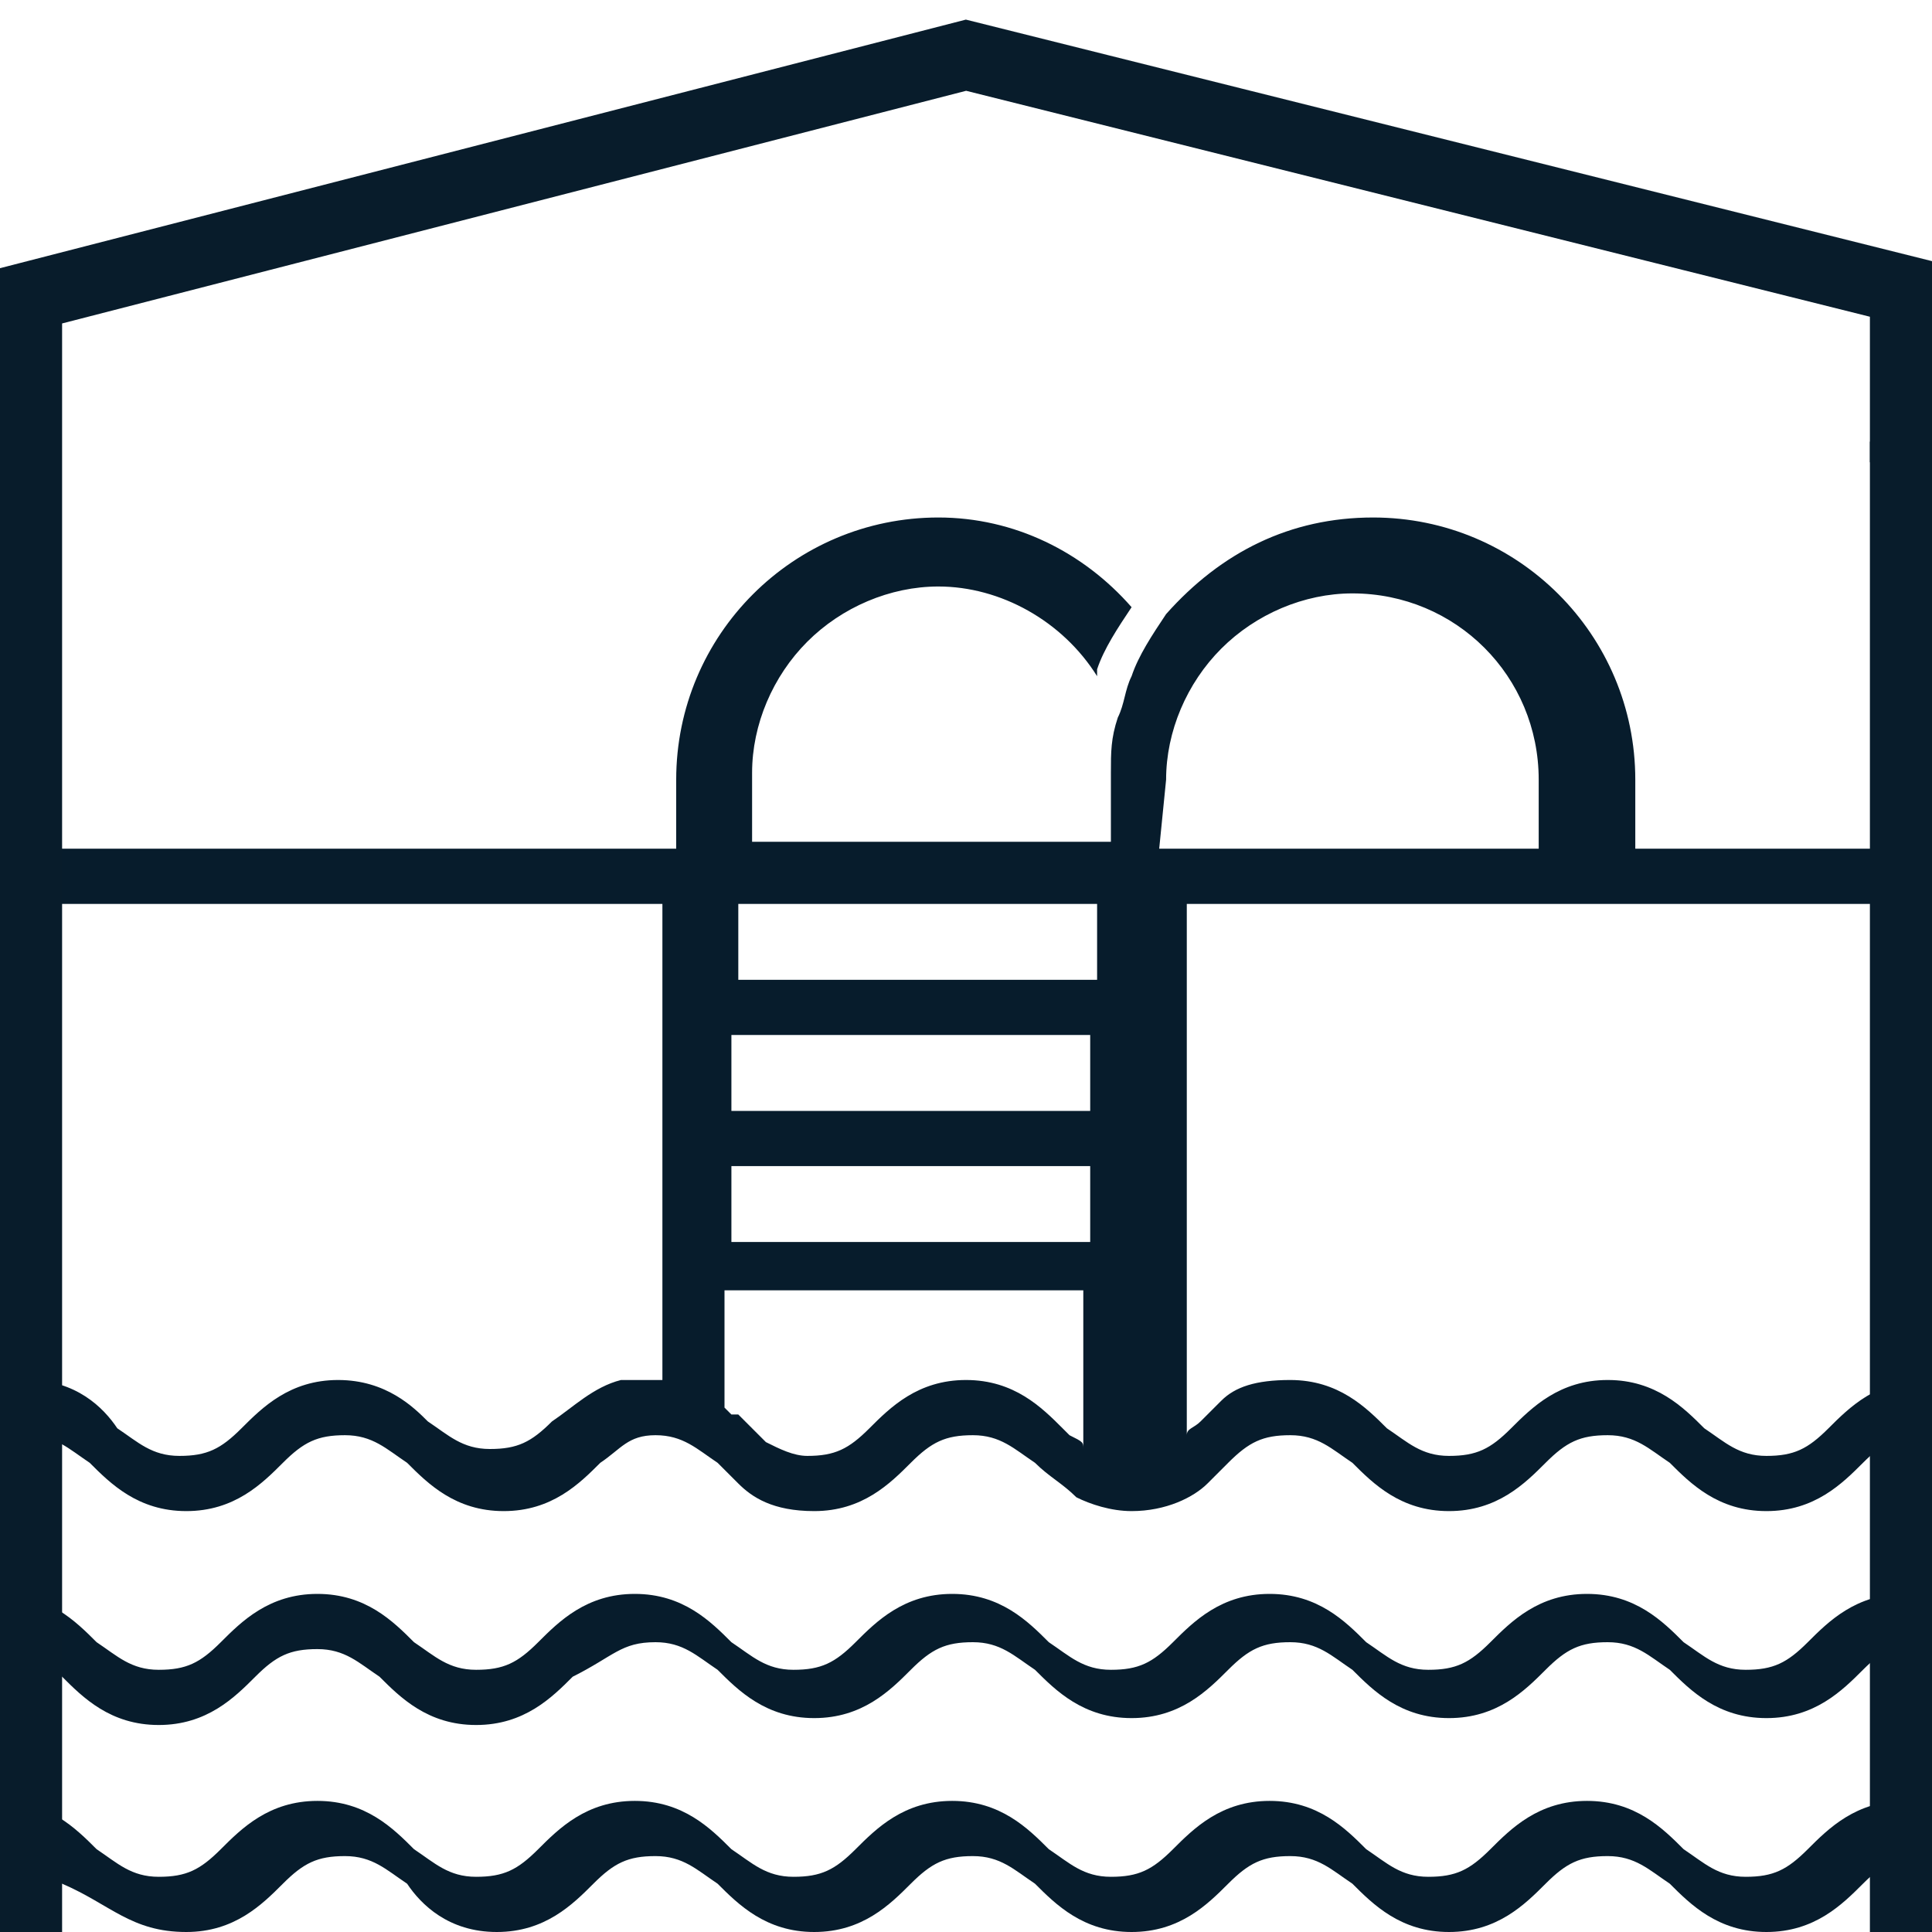
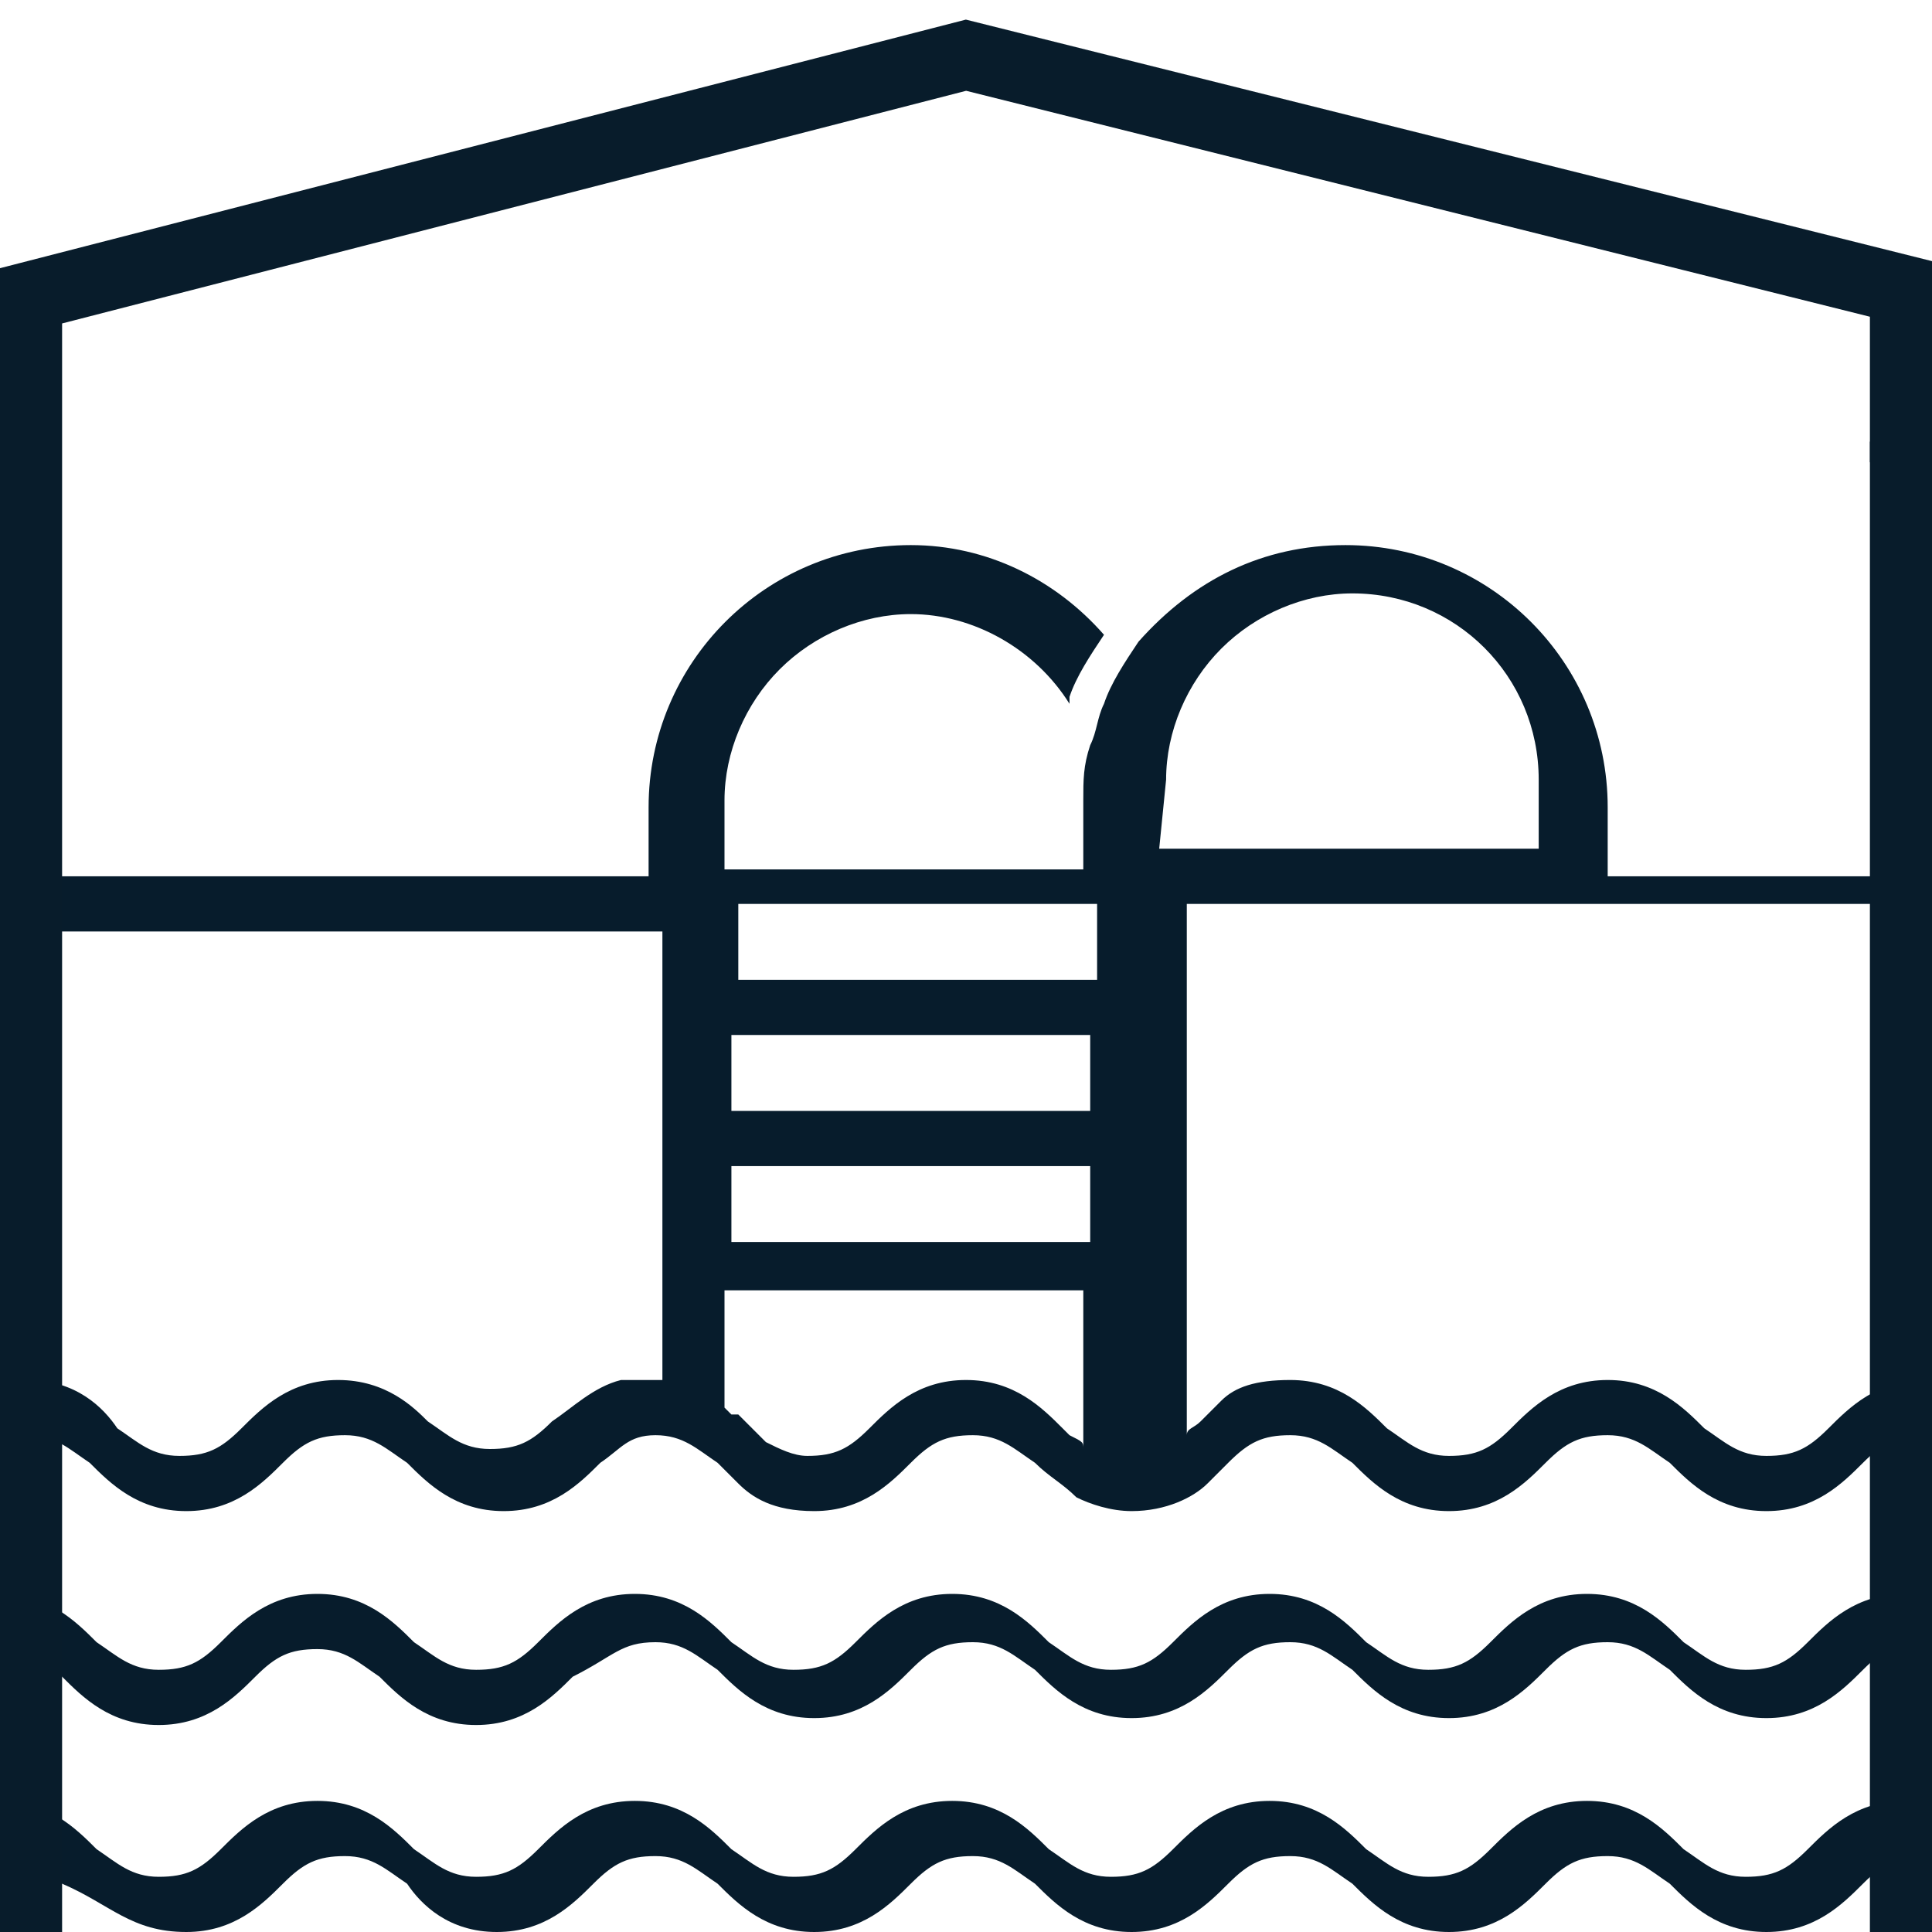
<svg xmlns="http://www.w3.org/2000/svg" version="1.1" id="Calque_1" x="0px" y="0px" width="28px" height="28px" viewBox="0 0 28 28" style="enable-background:new 0 0 28 28;" xml:space="preserve">
  <style type="text/css">
	.st0{fill:#071C2C;}
	.st1{fill:none;stroke:#081C2B;stroke-width:0.9;stroke-miterlimit:10;}
	.st2{fill:none;stroke:#081C2B;stroke-width:0.7;stroke-miterlimit:10;}
	.st3{fill:none;stroke:#081C2B;stroke-width:0.5;stroke-miterlimit:10;}
	.st4{fill:none;stroke:#081C2B;stroke-miterlimit:10;}
</style>
  <path class="st0" d="M27.6,23.1c-0.7,0-1.1,0.4-1.4,0.7c-0.3,0.3-0.5,0.4-0.9,0.4c-0.4,0-0.6-0.2-0.9-0.4c-0.3-0.3-0.7-0.7-1.4-0.7  c-0.7,0-1.1,0.4-1.4,0.7c-0.3,0.3-0.5,0.4-0.9,0.4s-0.6-0.2-0.9-0.4c-0.3-0.3-0.7-0.7-1.4-0.7c-0.7,0-1.1,0.4-1.4,0.7  c-0.3,0.3-0.5,0.4-0.9,0.4c-0.4,0-0.6-0.2-0.9-0.4c-0.3-0.3-0.7-0.7-1.4-0.7c-0.7,0-1.1,0.4-1.4,0.7c-0.3,0.3-0.5,0.4-0.9,0.4  c-0.4,0-0.6-0.2-0.9-0.4c-0.3-0.3-0.7-0.7-1.4-0.7c-0.7,0-1.1,0.4-1.4,0.7c-0.3,0.3-0.5,0.4-0.9,0.4c-0.4,0-0.6-0.2-0.9-0.4  c-0.3-0.3-0.7-0.7-1.4-0.7c-0.7,0-1.1,0.4-1.4,0.7c-0.3,0.3-0.5,0.4-0.9,0.4c-0.4,0-0.6-0.2-0.9-0.4c-0.3-0.3-0.7-0.7-1.4-0.7  c-0.2,0-0.4,0.2-0.4,0.4c0,0.2,0.2,0.4,0.4,0.4c0.4,0,0.6,0.2,0.9,0.4c0.3,0.3,0.7,0.7,1.4,0.7c0.7,0,1.1-0.4,1.4-0.7  c0.3-0.3,0.5-0.4,0.9-0.4c0.4,0,0.6,0.2,0.9,0.4c0.3,0.3,0.7,0.7,1.4,0.7c0.7,0,1.1-0.4,1.4-0.7C8.9,24,9,23.8,9.5,23.8  c0.4,0,0.6,0.2,0.9,0.4c0.3,0.3,0.7,0.7,1.4,0.7c0.7,0,1.1-0.4,1.4-0.7c0.3-0.3,0.5-0.4,0.9-0.4c0.4,0,0.6,0.2,0.9,0.4  c0.3,0.3,0.7,0.7,1.4,0.7c0.7,0,1.1-0.4,1.4-0.7c0.3-0.3,0.5-0.4,0.9-0.4c0.4,0,0.6,0.2,0.9,0.4c0.3,0.3,0.7,0.7,1.4,0.7  c0.7,0,1.1-0.4,1.4-0.7c0.3-0.3,0.5-0.4,0.9-0.4c0.4,0,0.6,0.2,0.9,0.4c0.3,0.3,0.7,0.7,1.4,0.7c0.7,0,1.1-0.4,1.4-0.7  c0.3-0.3,0.5-0.4,0.9-0.4c0.2,0,0.4-0.2,0.4-0.4C28,23.2,27.8,23.1,27.6,23.1z" />
  <path class="st0" d="M27.6,26.1c-0.7,0-1.1,0.4-1.4,0.7c-0.3,0.3-0.5,0.4-0.9,0.4c-0.4,0-0.6-0.2-0.9-0.4c-0.3-0.3-0.7-0.7-1.4-0.7  c-0.7,0-1.1,0.4-1.4,0.7c-0.3,0.3-0.5,0.4-0.9,0.4s-0.6-0.2-0.9-0.4c-0.3-0.3-0.7-0.7-1.4-0.7c-0.7,0-1.1,0.4-1.4,0.7  c-0.3,0.3-0.5,0.4-0.9,0.4c-0.4,0-0.6-0.2-0.9-0.4c-0.3-0.3-0.7-0.7-1.4-0.7c-0.7,0-1.1,0.4-1.4,0.7c-0.3,0.3-0.5,0.4-0.9,0.4  c-0.4,0-0.6-0.2-0.9-0.4c-0.3-0.3-0.7-0.7-1.4-0.7c-0.7,0-1.1,0.4-1.4,0.7c-0.3,0.3-0.5,0.4-0.9,0.4c-0.4,0-0.6-0.2-0.9-0.4  c-0.3-0.3-0.7-0.7-1.4-0.7c-0.7,0-1.1,0.4-1.4,0.7c-0.3,0.3-0.5,0.4-0.9,0.4c-0.4,0-0.6-0.2-0.9-0.4c-0.3-0.3-0.7-0.7-1.4-0.7  c-0.2,0-0.4,0.2-0.4,0.4c0,0.2,0.2,0.4,0.4,0.4c0.4,0,0.6,0.2,0.9,0.4C1.6,27.6,1.9,28,2.7,28c0.7,0,1.1-0.4,1.4-0.7  c0.3-0.3,0.5-0.4,0.9-0.4c0.4,0,0.6,0.2,0.9,0.4C6.1,27.6,6.5,28,7.2,28c0.7,0,1.1-0.4,1.4-0.7c0.3-0.3,0.5-0.4,0.9-0.4  c0.4,0,0.6,0.2,0.9,0.4c0.3,0.3,0.7,0.7,1.4,0.7c0.7,0,1.1-0.4,1.4-0.7c0.3-0.3,0.5-0.4,0.9-0.4c0.4,0,0.6,0.2,0.9,0.4  c0.3,0.3,0.7,0.7,1.4,0.7c0.7,0,1.1-0.4,1.4-0.7c0.3-0.3,0.5-0.4,0.9-0.4c0.4,0,0.6,0.2,0.9,0.4c0.3,0.3,0.7,0.7,1.4,0.7  c0.7,0,1.1-0.4,1.4-0.7c0.3-0.3,0.5-0.4,0.9-0.4c0.4,0,0.6,0.2,0.9,0.4c0.3,0.3,0.7,0.7,1.4,0.7c0.7,0,1.1-0.4,1.4-0.7  c0.3-0.3,0.5-0.4,0.9-0.4c0.2,0,0.4-0.2,0.4-0.4C28,26.3,27.8,26.1,27.6,26.1z" />
-   <path class="st0" d="M9.1,20c0,0-0.1,0-0.1,0c-0.4,0.1-0.7,0.4-1,0.6c-0.3,0.3-0.5,0.4-0.9,0.4c-0.4,0-0.6-0.2-0.9-0.4  C6,20.4,5.6,20,4.9,20c-0.7,0-1.1,0.4-1.4,0.7c-0.3,0.3-0.5,0.4-0.9,0.4s-0.6-0.2-0.9-0.4C1.5,20.4,1.1,20,0.4,20  C0.2,20,0,20.2,0,20.4c0,0.2,0.2,0.4,0.4,0.4c0.4,0,0.6,0.2,0.9,0.4c0.3,0.3,0.7,0.7,1.4,0.7c0.7,0,1.1-0.4,1.4-0.7  c0.3-0.3,0.5-0.4,0.9-0.4c0.4,0,0.6,0.2,0.9,0.4c0.3,0.3,0.7,0.7,1.4,0.7c0.7,0,1.1-0.4,1.4-0.7c0.3-0.2,0.4-0.4,0.8-0.4h0h0  c0.4,0,0.6,0.2,0.9,0.4l0,0c0.1,0.1,0.2,0.2,0.3,0.3c0,0,0,0,0,0l0,0h0c0.2,0.2,0.5,0.4,1.1,0.4c0.7,0,1.1-0.4,1.4-0.7  c0.3-0.3,0.5-0.4,0.9-0.4c0.4,0,0.6,0.2,0.9,0.4c0.2,0.2,0.4,0.3,0.6,0.5c0,0,0,0,0,0c0,0,0,0,0,0c0.2,0.1,0.5,0.2,0.8,0.2  c0.5,0,0.9-0.2,1.1-0.4c0,0,0,0,0,0l0,0c0.1-0.1,0.2-0.2,0.3-0.3l0,0c0.3-0.3,0.5-0.4,0.9-0.4c0.4,0,0.6,0.2,0.9,0.4  c0.3,0.3,0.7,0.7,1.4,0.7c0.7,0,1.1-0.4,1.4-0.7c0.3-0.3,0.5-0.4,0.9-0.4c0.4,0,0.6,0.2,0.9,0.4c0.3,0.3,0.7,0.7,1.4,0.7  c0.7,0,1.1-0.4,1.4-0.7c0.3-0.3,0.5-0.4,0.9-0.4c0.2,0,0.4-0.2,0.4-0.4c0-0.2-0.2-0.4-0.4-0.4c-0.7,0-1.1,0.4-1.4,0.7  c-0.3,0.3-0.5,0.4-0.9,0.4s-0.6-0.2-0.9-0.4c-0.3-0.3-0.7-0.7-1.4-0.7c-0.7,0-1.1,0.4-1.4,0.7c-0.3,0.3-0.5,0.4-0.9,0.4  c-0.4,0-0.6-0.2-0.9-0.4c-0.3-0.3-0.7-0.7-1.4-0.7c-0.5,0-0.8,0.1-1,0.3v0l-0.3,0.3l0,0l0,0c0,0,0,0,0,0l0,0  c-0.1,0.1-0.2,0.1-0.2,0.2l0-7.7h10.5c0.2,0,0.4-0.2,0.4-0.4c0-0.2-0.2-0.4-0.4-0.4h-4v-1c0-2.1-1.7-3.8-3.8-3.8  c-1.2,0-2.2,0.5-3,1.4c0,0,0,0,0,0c-0.2,0.3-0.4,0.6-0.5,0.9c-0.1,0.2-0.1,0.4-0.2,0.6v0c-0.1,0.3-0.1,0.5-0.1,0.8v1h-5.2v-1  c0-0.7,0.3-1.4,0.8-1.9c0.5-0.5,1.2-0.8,1.9-0.8c0.9,0,1.8,0.5,2.3,1.3c0,0,0-0.1,0-0.1c0.1-0.3,0.3-0.6,0.5-0.9  c-0.7-0.8-1.7-1.3-2.8-1.3c-2.1,0-3.8,1.7-3.8,3.8v1H0.4c-0.2,0-0.4,0.2-0.4,0.4c0,0.2,0.2,0.4,0.4,0.4h9.2V20l-0.2,0  C9.4,20,9.3,20,9.1,20L9.1,20z M10.6,15h5.2v1.1h-5.2V15z M10.6,16.9h5.2V18h-5.2V16.9z M15.5,20.8c0,0-0.1-0.1-0.1-0.1l0,0  C15.1,20.4,14.7,20,14,20c-0.7,0-1.1,0.4-1.4,0.7c-0.3,0.3-0.5,0.4-0.9,0.4c-0.2,0-0.4-0.1-0.6-0.2c-0.1-0.1-0.2-0.2-0.3-0.3l0,0  c0,0,0,0-0.1-0.1l-0.1,0h0l-0.1-0.1v-1.7h5.2V21c0,0,0,0,0,0C15.7,20.9,15.7,20.9,15.5,20.8L15.5,20.8z M16.9,11.3  c0-0.7,0.3-1.4,0.8-1.9c0.5-0.5,1.2-0.8,1.9-0.8c1.5,0,2.7,1.2,2.7,2.7v1l-5.5,0L16.9,11.3z M15.9,13.1v1.1h-5.2v-1.1H15.9z" />
+   <path class="st0" d="M9.1,20c0,0-0.1,0-0.1,0c-0.4,0.1-0.7,0.4-1,0.6c-0.3,0.3-0.5,0.4-0.9,0.4c-0.4,0-0.6-0.2-0.9-0.4  C6,20.4,5.6,20,4.9,20c-0.7,0-1.1,0.4-1.4,0.7c-0.3,0.3-0.5,0.4-0.9,0.4s-0.6-0.2-0.9-0.4C1.5,20.4,1.1,20,0.4,20  C0.2,20,0,20.2,0,20.4c0,0.2,0.2,0.4,0.4,0.4c0.4,0,0.6,0.2,0.9,0.4c0.3,0.3,0.7,0.7,1.4,0.7c0.7,0,1.1-0.4,1.4-0.7  c0.3-0.3,0.5-0.4,0.9-0.4c0.4,0,0.6,0.2,0.9,0.4c0.3,0.3,0.7,0.7,1.4,0.7c0.7,0,1.1-0.4,1.4-0.7c0.3-0.2,0.4-0.4,0.8-0.4h0h0  c0.4,0,0.6,0.2,0.9,0.4l0,0c0.1,0.1,0.2,0.2,0.3,0.3c0,0,0,0,0,0l0,0h0c0.2,0.2,0.5,0.4,1.1,0.4c0.7,0,1.1-0.4,1.4-0.7  c0.3-0.3,0.5-0.4,0.9-0.4c0.4,0,0.6,0.2,0.9,0.4c0.2,0.2,0.4,0.3,0.6,0.5c0,0,0,0,0,0c0,0,0,0,0,0c0.2,0.1,0.5,0.2,0.8,0.2  c0.5,0,0.9-0.2,1.1-0.4c0,0,0,0,0,0l0,0c0.1-0.1,0.2-0.2,0.3-0.3l0,0c0.3-0.3,0.5-0.4,0.9-0.4c0.4,0,0.6,0.2,0.9,0.4  c0.3,0.3,0.7,0.7,1.4,0.7c0.7,0,1.1-0.4,1.4-0.7c0.3-0.3,0.5-0.4,0.9-0.4c0.4,0,0.6,0.2,0.9,0.4c0.3,0.3,0.7,0.7,1.4,0.7  c0.7,0,1.1-0.4,1.4-0.7c0.3-0.3,0.5-0.4,0.9-0.4c0.2,0,0.4-0.2,0.4-0.4c0-0.2-0.2-0.4-0.4-0.4c-0.7,0-1.1,0.4-1.4,0.7  c-0.3,0.3-0.5,0.4-0.9,0.4s-0.6-0.2-0.9-0.4c-0.3-0.3-0.7-0.7-1.4-0.7c-0.7,0-1.1,0.4-1.4,0.7c-0.3,0.3-0.5,0.4-0.9,0.4  c-0.4,0-0.6-0.2-0.9-0.4c-0.3-0.3-0.7-0.7-1.4-0.7c-0.5,0-0.8,0.1-1,0.3v0l-0.3,0.3l0,0l0,0c0,0,0,0,0,0l0,0  c-0.1,0.1-0.2,0.1-0.2,0.2l0-7.7h10.5c0-0.2-0.2-0.4-0.4-0.4h-4v-1c0-2.1-1.7-3.8-3.8-3.8  c-1.2,0-2.2,0.5-3,1.4c0,0,0,0,0,0c-0.2,0.3-0.4,0.6-0.5,0.9c-0.1,0.2-0.1,0.4-0.2,0.6v0c-0.1,0.3-0.1,0.5-0.1,0.8v1h-5.2v-1  c0-0.7,0.3-1.4,0.8-1.9c0.5-0.5,1.2-0.8,1.9-0.8c0.9,0,1.8,0.5,2.3,1.3c0,0,0-0.1,0-0.1c0.1-0.3,0.3-0.6,0.5-0.9  c-0.7-0.8-1.7-1.3-2.8-1.3c-2.1,0-3.8,1.7-3.8,3.8v1H0.4c-0.2,0-0.4,0.2-0.4,0.4c0,0.2,0.2,0.4,0.4,0.4h9.2V20l-0.2,0  C9.4,20,9.3,20,9.1,20L9.1,20z M10.6,15h5.2v1.1h-5.2V15z M10.6,16.9h5.2V18h-5.2V16.9z M15.5,20.8c0,0-0.1-0.1-0.1-0.1l0,0  C15.1,20.4,14.7,20,14,20c-0.7,0-1.1,0.4-1.4,0.7c-0.3,0.3-0.5,0.4-0.9,0.4c-0.2,0-0.4-0.1-0.6-0.2c-0.1-0.1-0.2-0.2-0.3-0.3l0,0  c0,0,0,0-0.1-0.1l-0.1,0h0l-0.1-0.1v-1.7h5.2V21c0,0,0,0,0,0C15.7,20.9,15.7,20.9,15.5,20.8L15.5,20.8z M16.9,11.3  c0-0.7,0.3-1.4,0.8-1.9c0.5-0.5,1.2-0.8,1.9-0.8c1.5,0,2.7,1.2,2.7,2.7v1l-5.5,0L16.9,11.3z M15.9,13.1v1.1h-5.2v-1.1H15.9z" />
  <polygon class="st1" points="3.8,33.3 -19.6,33.3 -19.6,31.3 -7.9,28.2 3.8,31.2 " />
  <path class="st1" d="M1.3,44.8c-6.1,0-12.1,0-18.2,0" />
  <rect x="-12.4" y="46.5" class="st1" width="8.7" height="1.7" />
  <rect x="-14.1" y="48.2" class="st1" width="12" height="1.7" />
  <g>
    <polygon class="st1" points="-17.3,49.5 -19.6,49.5 -19.6,33.3 -17.3,33.3 -17.3,44.8  " />
    <line class="st2" x1="-19.6" y1="41.3" x2="-17.3" y2="41.3" />
    <line class="st2" x1="-19.6" y1="44.1" x2="-17.3" y2="44.1" />
    <g>
      <polyline class="st3" points="-19.5,33.5 -17.3,35.9 -19.6,35.9   " />
      <polyline class="st3" points="-17.3,35.7 -19.6,38.8 -17.3,38.8   " />
      <polyline class="st3" points="-19.6,38.8 -17.5,41.3 -19.5,44.1 -17.3,46.5 -19.6,46.5   " />
      <line class="st3" x1="-17.3" y1="46.5" x2="-19.6" y2="49.3" />
    </g>
  </g>
  <g>
    <polygon class="st1" points="3.8,49.5 1.5,49.5 1.5,33.3 3.8,33.3 3.8,44.8  " />
    <line class="st2" x1="1.5" y1="41.3" x2="3.8" y2="41.3" />
    <line class="st2" x1="1.5" y1="44.1" x2="3.8" y2="44.1" />
    <g>
      <polyline class="st3" points="1.7,33.5 3.8,35.9 1.5,35.9   " />
      <polyline class="st3" points="3.8,35.7 1.5,38.8 3.8,38.8   " />
      <polyline class="st3" points="1.5,38.8 3.7,41.3 1.6,44.1 3.8,46.5 1.5,46.5   " />
      <line class="st3" x1="3.8" y1="46.5" x2="1.5" y2="49.3" />
    </g>
  </g>
  <line class="st1" x1="-13.7" y1="34.4" x2="-13.7" y2="36.6" />
  <line class="st1" x1="-15" y1="36.7" x2="-12.6" y2="36.7" />
  <line class="st1" x1="-7.7" y1="34.4" x2="-7.7" y2="36.6" />
  <line class="st1" x1="-9" y1="36.7" x2="-6.6" y2="36.7" />
-   <line class="st1" x1="-1.6" y1="34.4" x2="-1.6" y2="36.6" />
  <line class="st1" x1="-2.9" y1="36.7" x2="-0.5" y2="36.7" />
  <path class="st1" d="M0.4,6.7" />
  <polyline class="st4" points="0.4,28 0.4,6.7 0.4,4.3 14,0.8 27.6,4.2 27.6,6.7 " />
  <line class="st4" x1="27.6" y1="6.4" x2="27.6" y2="28" />
</svg>